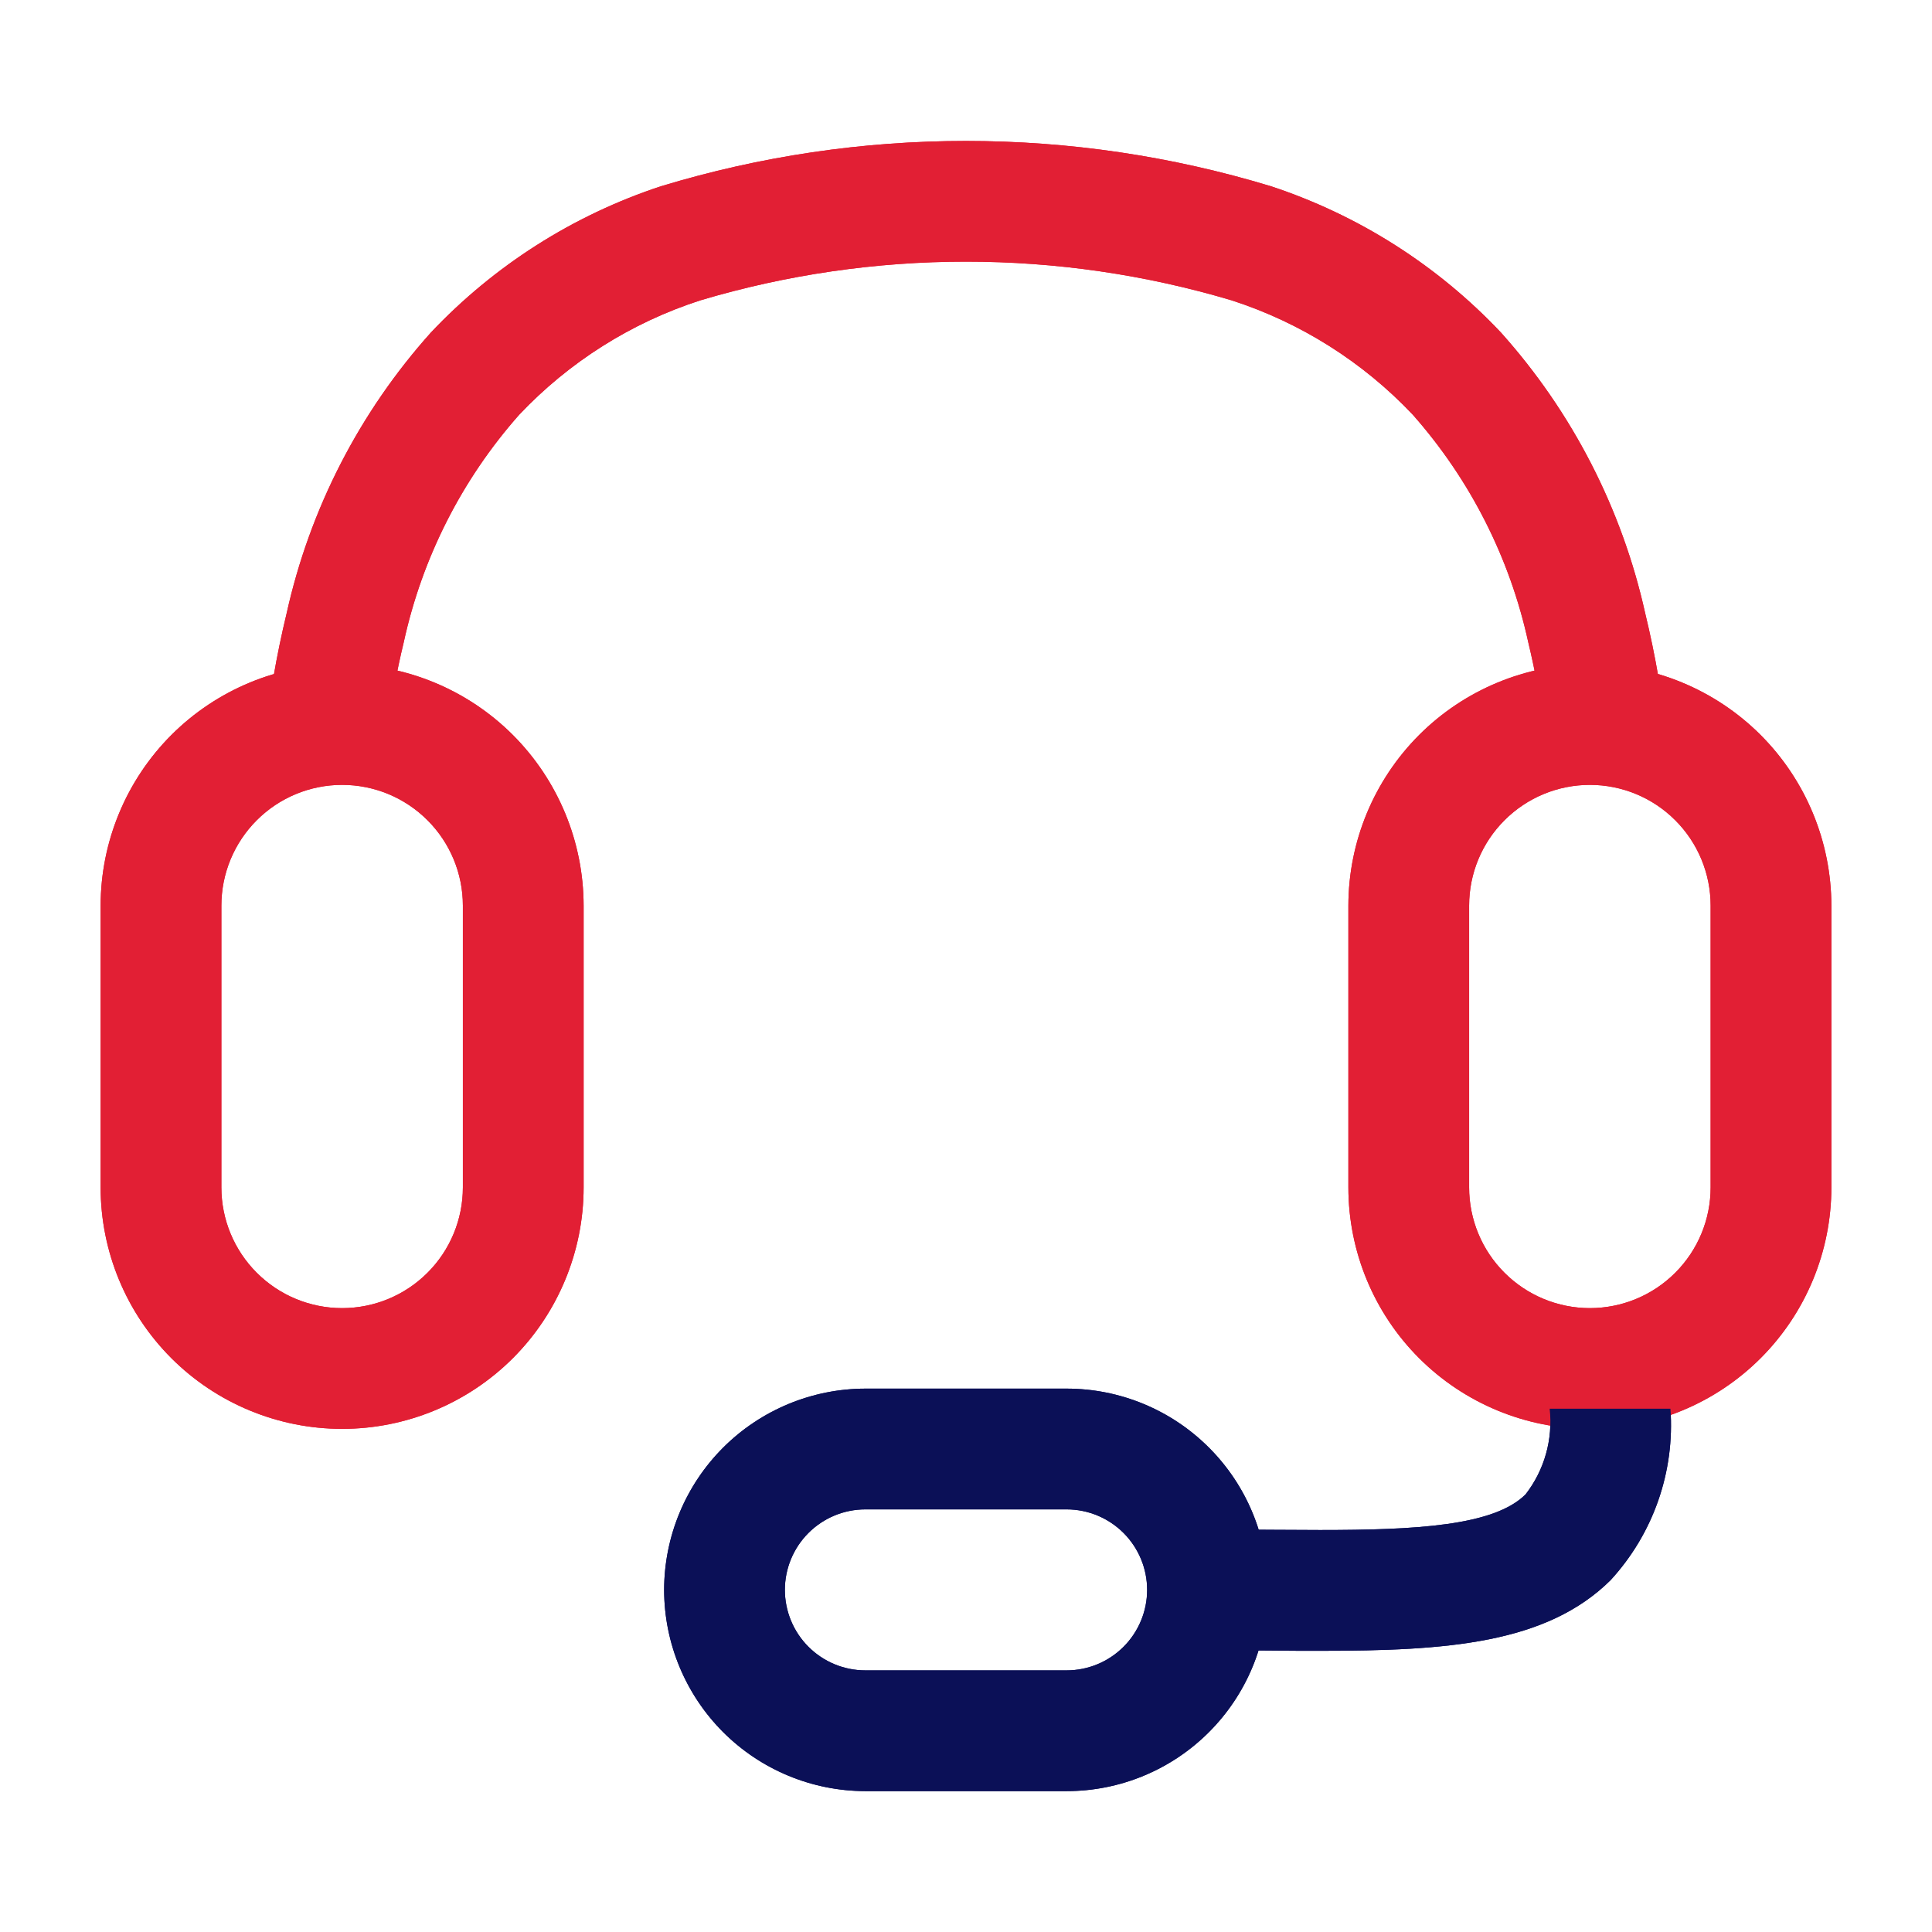
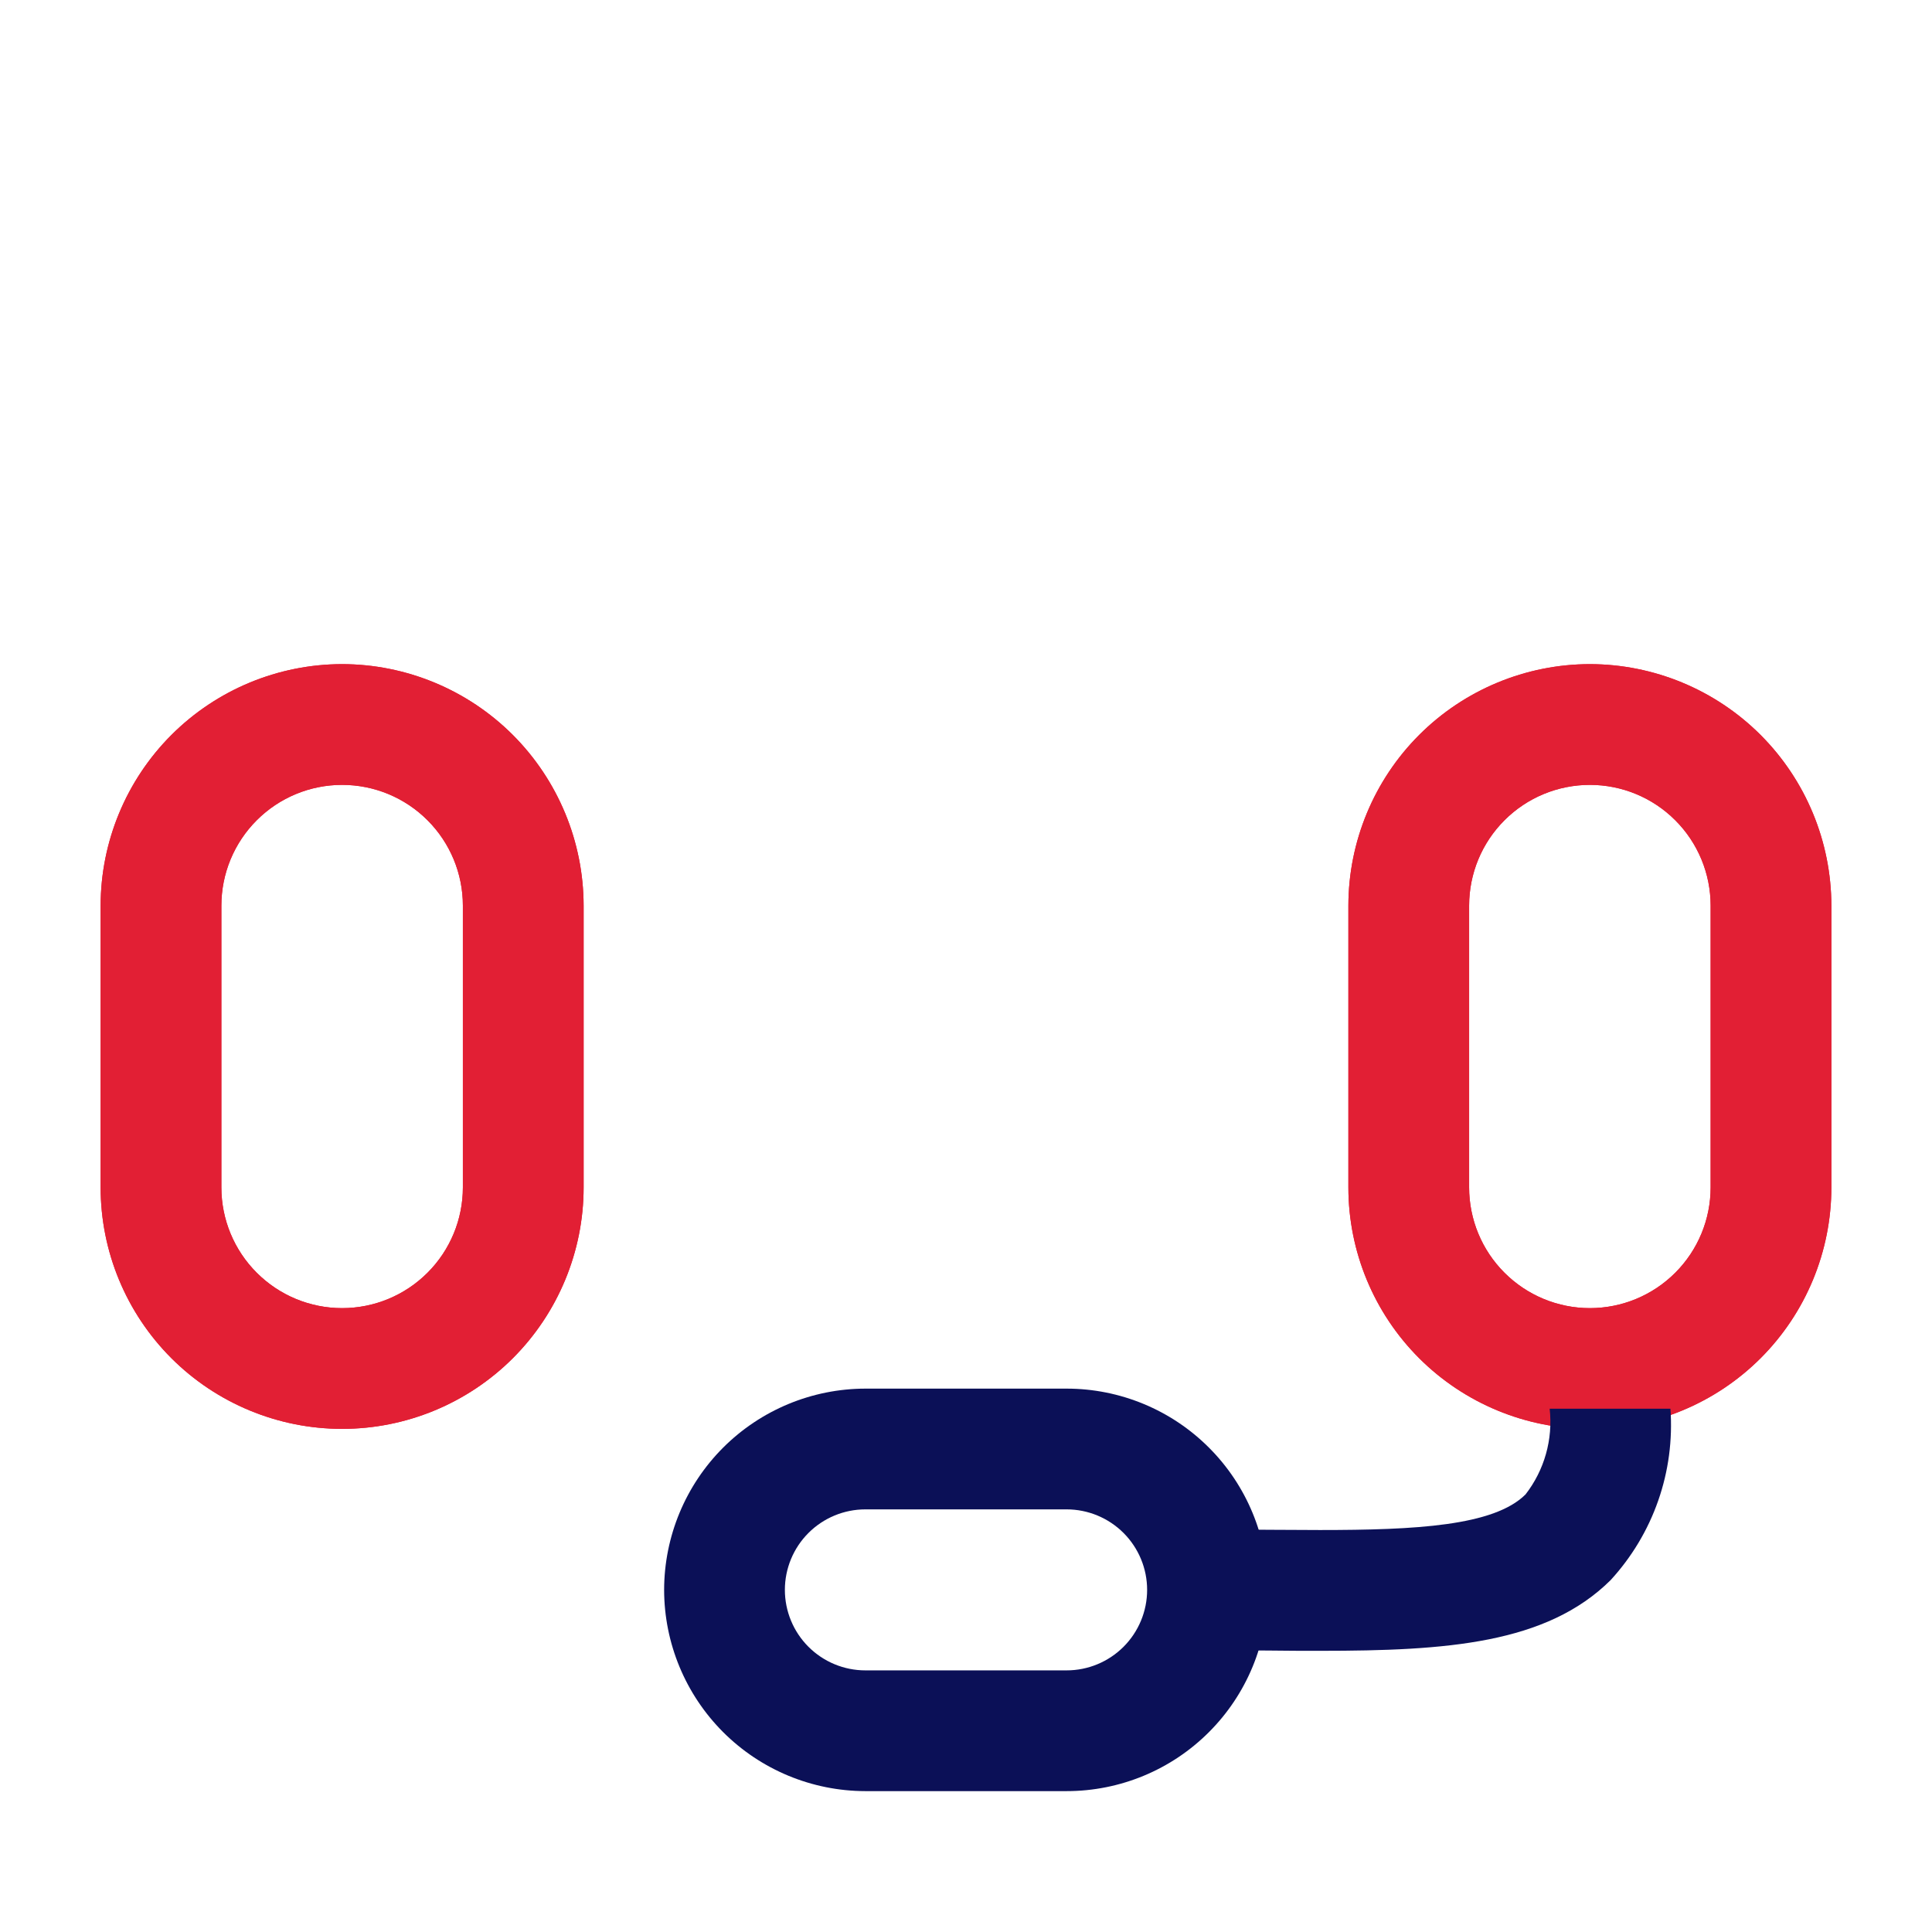
<svg xmlns="http://www.w3.org/2000/svg" width="48" height="48" viewBox="0 0 48 48" fill="none">
  <g clip-path="url(#clip0_21_20)">
-     <path d="M41.428 18.434C40.827 18.146 40.168 17.998 39.502 18C39.122 18 38.743 18.048 38.375 18.142C38.278 17.407 38.142 16.677 37.969 15.956C37.511 13.858 36.523 11.912 35.1 10.303C33.862 8.993 32.314 8.016 30.6 7.462C26.293 6.18 21.707 6.18 17.4 7.462C15.685 8.016 14.138 8.993 12.9 10.303C11.476 11.911 10.489 13.857 10.031 15.956C9.857 16.677 9.721 17.407 9.625 18.142C9.257 18.048 8.878 18 8.498 18C7.832 17.998 7.174 18.146 6.572 18.433C6.683 17.357 6.867 16.29 7.121 15.239C7.697 12.643 8.932 10.24 10.707 8.26C12.281 6.593 14.245 5.344 16.422 4.627C21.362 3.127 26.636 3.127 31.576 4.627C33.753 5.345 35.716 6.593 37.289 8.26C39.064 10.24 40.299 12.643 40.875 15.239C41.13 16.29 41.313 17.357 41.426 18.433L41.428 18.434Z" fill="#E21F34" />
+     <path d="M8.5 16.5C10.091 16.502 11.616 17.135 12.741 18.259C13.865 19.384 14.498 20.909 14.5 22.5V29.5C14.5 31.091 13.868 32.617 12.743 33.743C11.617 34.868 10.091 35.5 8.5 35.5C6.909 35.5 5.383 34.868 4.257 33.743C3.132 32.617 2.5 31.091 2.5 29.5V22.5C2.502 20.909 3.135 19.384 4.259 18.259C5.384 17.135 6.909 16.502 8.5 16.5ZM8.5 32.5C9.296 32.5 10.059 32.184 10.621 31.621C11.184 31.059 11.5 30.296 11.5 29.5V22.5C11.5 21.704 11.184 20.941 10.621 20.379C10.059 19.816 9.296 19.5 8.5 19.5C7.704 19.5 6.941 19.816 6.379 20.379C5.816 20.941 5.5 21.704 5.5 22.5V29.5C5.5 30.296 5.816 31.059 6.379 31.621C6.941 32.184 7.704 32.5 8.5 32.5Z" fill="#E21F34" />
+     <path d="M39.5 16.5C41.091 16.502 42.616 17.135 43.741 18.259C44.865 19.384 45.498 20.909 45.5 22.5V29.5C45.5 31.091 44.868 32.617 43.743 33.743C42.617 34.868 41.091 35.5 39.5 35.5C37.909 35.5 36.383 34.868 35.257 33.743C34.132 32.617 33.5 31.091 33.5 29.5V22.5C33.502 20.909 34.135 19.384 35.259 18.259C36.384 17.135 37.909 16.502 39.5 16.5ZM39.5 32.5C40.296 32.5 41.059 32.184 41.621 31.621C42.184 31.059 42.5 30.296 42.5 29.5V22.5C42.5 21.704 42.184 20.941 41.621 20.379C41.059 19.816 40.296 19.5 39.5 19.5C38.704 19.5 37.941 19.816 37.379 20.379C36.816 20.941 36.5 21.704 36.5 22.5V29.5C36.5 30.296 36.816 31.059 37.379 31.621C37.941 32.184 38.704 32.5 39.5 32.5Z" fill="#E21F34" />
+     <path d="M16.5 39.5C16.502 38.174 17.029 36.904 17.966 35.966C18.904 35.029 20.174 34.502 21.5 34.5H26.5C27.826 34.5 29.098 35.027 30.035 35.965C30.973 36.902 31.5 38.174 31.5 39.5C31.5 40.826 30.973 42.098 30.035 43.035C29.098 43.973 27.826 44.5 26.5 44.5H21.5C20.174 44.498 18.904 43.971 17.966 43.034C17.029 42.096 16.502 40.826 16.5 39.5ZM28.5 39.5C28.5 38.97 28.289 38.461 27.914 38.086C27.539 37.711 27.03 37.5 26.5 37.5H21.5C20.97 37.5 20.461 37.711 20.086 38.086C19.711 38.461 19.5 38.97 19.5 39.5C19.5 40.03 19.711 40.539 20.086 40.914C20.461 41.289 20.97 41.5 21.5 41.5H26.5C27.03 41.5 27.539 41.289 27.914 40.914C28.289 40.539 28.5 40.03 28.5 39.5Z" fill="#0B1057" />
    <path d="M8.5 16.5C10.091 16.502 11.616 17.135 12.741 18.259C13.865 19.384 14.498 20.909 14.5 22.5V29.5C14.5 31.091 13.868 32.617 12.743 33.743C11.617 34.868 10.091 35.5 8.5 35.5C6.909 35.5 5.383 34.868 4.257 33.743C3.132 32.617 2.5 31.091 2.5 29.5V22.5C2.502 20.909 3.135 19.384 4.259 18.259C5.384 17.135 6.909 16.502 8.5 16.5ZM8.5 32.5C9.296 32.5 10.059 32.184 10.621 31.621C11.184 31.059 11.5 30.296 11.5 29.5V22.5C11.5 21.704 11.184 20.941 10.621 20.379C10.059 19.816 9.296 19.5 8.5 19.5C7.704 19.5 6.941 19.816 6.379 20.379C5.816 20.941 5.5 21.704 5.5 22.5V29.5C5.5 30.296 5.816 31.059 6.379 31.621C6.941 32.184 7.704 32.5 8.5 32.5Z" fill="#E21F34" />
    <path d="M39.5 16.5C41.091 16.502 42.616 17.135 43.741 18.259C44.865 19.384 45.498 20.909 45.5 22.5V29.5C45.5 31.091 44.868 32.617 43.743 33.743C42.617 34.868 41.091 35.5 39.5 35.5C37.909 35.5 36.383 34.868 35.257 33.743C34.132 32.617 33.5 31.091 33.5 29.5V22.5C33.502 20.909 34.135 19.384 35.259 18.259C36.384 17.135 37.909 16.502 39.5 16.5ZM39.5 32.5C40.296 32.5 41.059 32.184 41.621 31.621C42.184 31.059 42.5 30.296 42.5 29.5V22.5C42.5 21.704 42.184 20.941 41.621 20.379C41.059 19.816 40.296 19.5 39.5 19.5C38.704 19.5 37.941 19.816 37.379 20.379C36.816 20.941 36.5 21.704 36.5 22.5V29.5C36.5 30.296 36.816 31.059 37.379 31.621C37.941 32.184 38.704 32.5 39.5 32.5Z" fill="#E21F34" />
    <path d="M32.81 41.014C32.382 41.014 31.943 41.014 31.492 41.007C31.01 41.007 30.512 41 30.001 41V38C30.522 38 31.026 38 31.515 38.007C31.952 38.007 32.379 38.013 32.794 38.013C35.164 38.013 37.114 37.913 37.901 37.129C38.371 36.524 38.586 35.76 38.501 34.999H41.501C41.557 35.773 41.454 36.55 41.198 37.282C40.943 38.014 40.539 38.687 40.015 39.258C38.42 40.84 35.937 41.014 32.81 41.014Z" fill="#0B1057" />
-     <path d="M16.5 39.5C16.502 38.174 17.029 36.904 17.966 35.966C18.904 35.029 20.174 34.502 21.5 34.5H26.5C27.826 34.5 29.098 35.027 30.035 35.965C30.973 36.902 31.5 38.174 31.5 39.5C31.5 40.826 30.973 42.098 30.035 43.035C29.098 43.973 27.826 44.5 26.5 44.5H21.5C20.174 44.498 18.904 43.971 17.966 43.034C17.029 42.096 16.502 40.826 16.5 39.5ZM28.5 39.5C28.5 38.97 28.289 38.461 27.914 38.086C27.539 37.711 27.03 37.5 26.5 37.5H21.5C20.97 37.5 20.461 37.711 20.086 38.086C19.711 38.461 19.5 38.97 19.5 39.5C19.5 40.03 19.711 40.539 20.086 40.914C20.461 41.289 20.97 41.5 21.5 41.5H26.5C27.03 41.5 27.539 41.289 27.914 40.914C28.289 40.539 28.5 40.03 28.5 39.5Z" fill="#0B1057" />
-     <path d="M41.428 18.434C40.827 18.146 40.168 17.998 39.502 18C39.122 18 38.743 18.048 38.375 18.142C38.278 17.407 38.142 16.677 37.969 15.956C37.511 13.858 36.523 11.912 35.1 10.303C33.862 8.993 32.314 8.016 30.6 7.462C26.293 6.18 21.707 6.18 17.4 7.462C15.685 8.016 14.138 8.993 12.9 10.303C11.476 11.911 10.489 13.857 10.031 15.956C9.857 16.677 9.721 17.407 9.625 18.142C9.257 18.048 8.878 18 8.498 18C7.832 17.998 7.174 18.146 6.572 18.433C6.683 17.357 6.867 16.29 7.121 15.239C7.697 12.643 8.932 10.24 10.707 8.26C12.281 6.593 14.245 5.344 16.422 4.627C21.362 3.127 26.636 3.127 31.576 4.627C33.753 5.345 35.716 6.593 37.289 8.26C39.064 10.24 40.299 12.643 40.875 15.239C41.13 16.29 41.313 17.357 41.426 18.433L41.428 18.434Z" fill="#E21F34" />
-     <path d="M8.5 16.5C10.091 16.502 11.616 17.135 12.741 18.259C13.865 19.384 14.498 20.909 14.5 22.5V29.5C14.5 31.091 13.868 32.617 12.743 33.743C11.617 34.868 10.091 35.5 8.5 35.5C6.909 35.5 5.383 34.868 4.257 33.743C3.132 32.617 2.5 31.091 2.5 29.5V22.5C2.502 20.909 3.135 19.384 4.259 18.259C5.384 17.135 6.909 16.502 8.5 16.5ZM8.5 32.5C9.296 32.5 10.059 32.184 10.621 31.621C11.184 31.059 11.5 30.296 11.5 29.5V22.5C11.5 21.704 11.184 20.941 10.621 20.379C10.059 19.816 9.296 19.5 8.5 19.5C7.704 19.5 6.941 19.816 6.379 20.379C5.816 20.941 5.5 21.704 5.5 22.5V29.5C5.5 30.296 5.816 31.059 6.379 31.621C6.941 32.184 7.704 32.5 8.5 32.5Z" fill="#E21F34" />
-     <path d="M39.5 16.5C41.091 16.502 42.616 17.135 43.741 18.259C44.865 19.384 45.498 20.909 45.5 22.5V29.5C45.5 31.091 44.868 32.617 43.743 33.743C42.617 34.868 41.091 35.5 39.5 35.5C37.909 35.5 36.383 34.868 35.257 33.743C34.132 32.617 33.5 31.091 33.5 29.5V22.5C33.502 20.909 34.135 19.384 35.259 18.259C36.384 17.135 37.909 16.502 39.5 16.5ZM39.5 32.5C40.296 32.5 41.059 32.184 41.621 31.621C42.184 31.059 42.5 30.296 42.5 29.5V22.5C42.5 21.704 42.184 20.941 41.621 20.379C41.059 19.816 40.296 19.5 39.5 19.5C38.704 19.5 37.941 19.816 37.379 20.379C36.816 20.941 36.5 21.704 36.5 22.5V29.5C36.5 30.296 36.816 31.059 37.379 31.621C37.941 32.184 38.704 32.5 39.5 32.5Z" fill="#E21F34" />
-     <path d="M32.81 41.014C32.382 41.014 31.943 41.014 31.492 41.007C31.01 41.007 30.512 41 30.001 41V38C30.522 38 31.026 38 31.515 38.007C31.952 38.007 32.379 38.013 32.794 38.013C35.164 38.013 37.114 37.913 37.901 37.129C38.371 36.524 38.586 35.76 38.501 34.999H41.501C41.557 35.773 41.454 36.55 41.198 37.282C40.943 38.014 40.539 38.687 40.015 39.258C38.42 40.84 35.937 41.014 32.81 41.014Z" fill="#0B1057" />
-     <path d="M16.5 39.5C16.502 38.174 17.029 36.904 17.966 35.966C18.904 35.029 20.174 34.502 21.5 34.5H26.5C27.826 34.5 29.098 35.027 30.035 35.965C30.973 36.902 31.5 38.174 31.5 39.5C31.5 40.826 30.973 42.098 30.035 43.035C29.098 43.973 27.826 44.5 26.5 44.5H21.5C20.174 44.498 18.904 43.971 17.966 43.034C17.029 42.096 16.502 40.826 16.5 39.5ZM28.5 39.5C28.5 38.97 28.289 38.461 27.914 38.086C27.539 37.711 27.03 37.5 26.5 37.5H21.5C20.97 37.5 20.461 37.711 20.086 38.086C19.711 38.461 19.5 38.97 19.5 39.5C19.5 40.03 19.711 40.539 20.086 40.914C20.461 41.289 20.97 41.5 21.5 41.5H26.5C27.03 41.5 27.539 41.289 27.914 40.914C28.289 40.539 28.5 40.03 28.5 39.5Z" fill="#0B1057" />
  </g>
  <defs>
    <clipPath id="clip0_21_20">
      <rect width="48" height="48" fill="white" />
    </clipPath>
  </defs>
</svg>